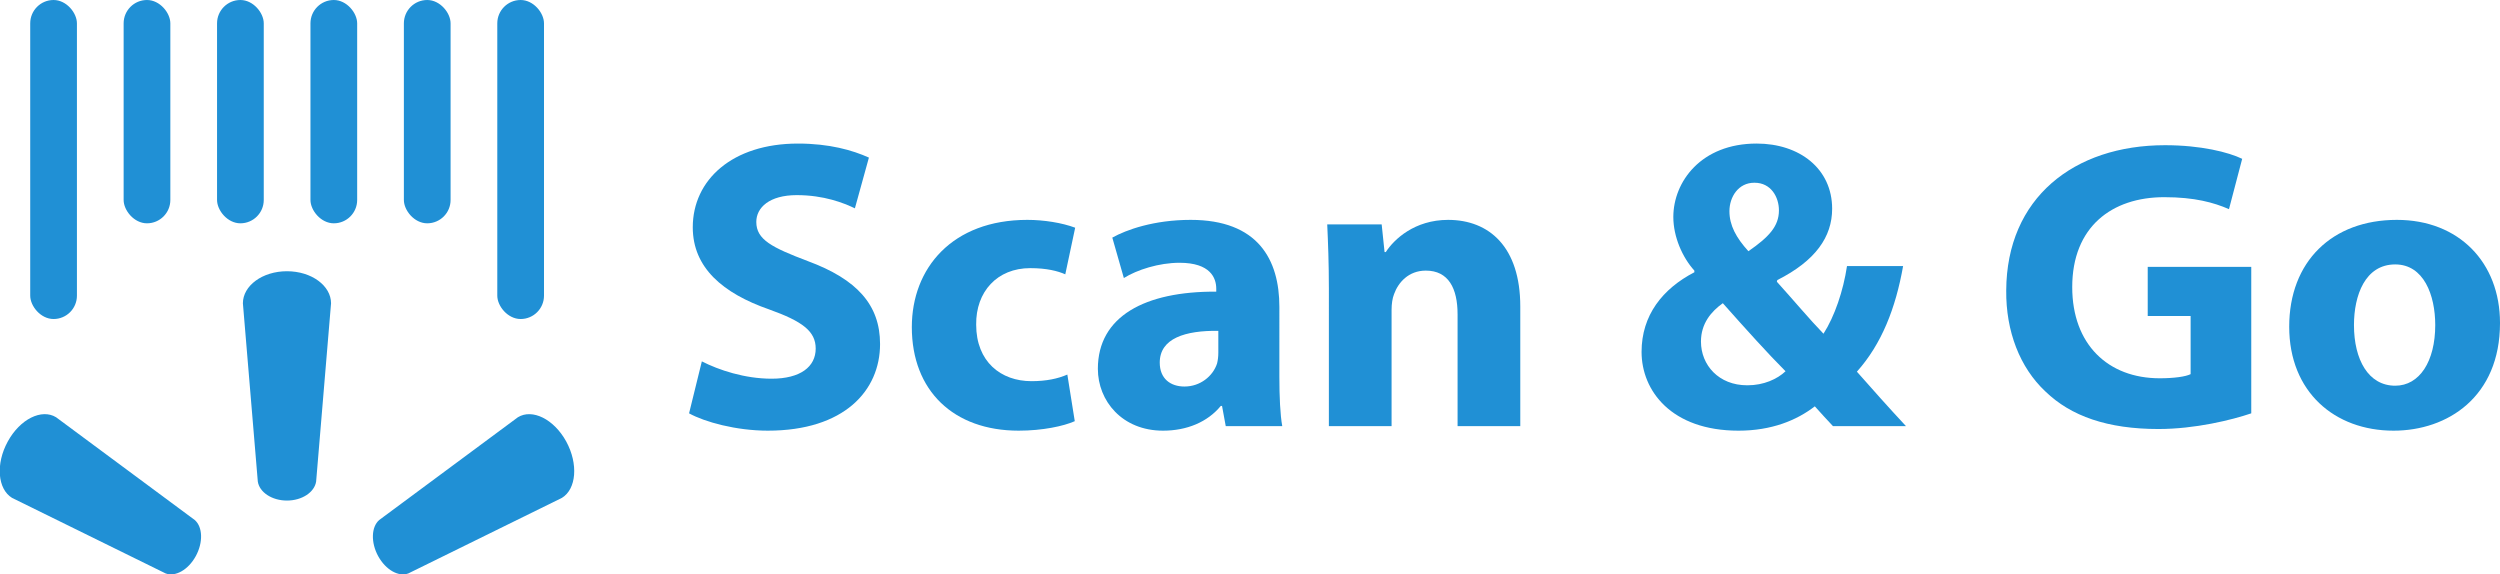
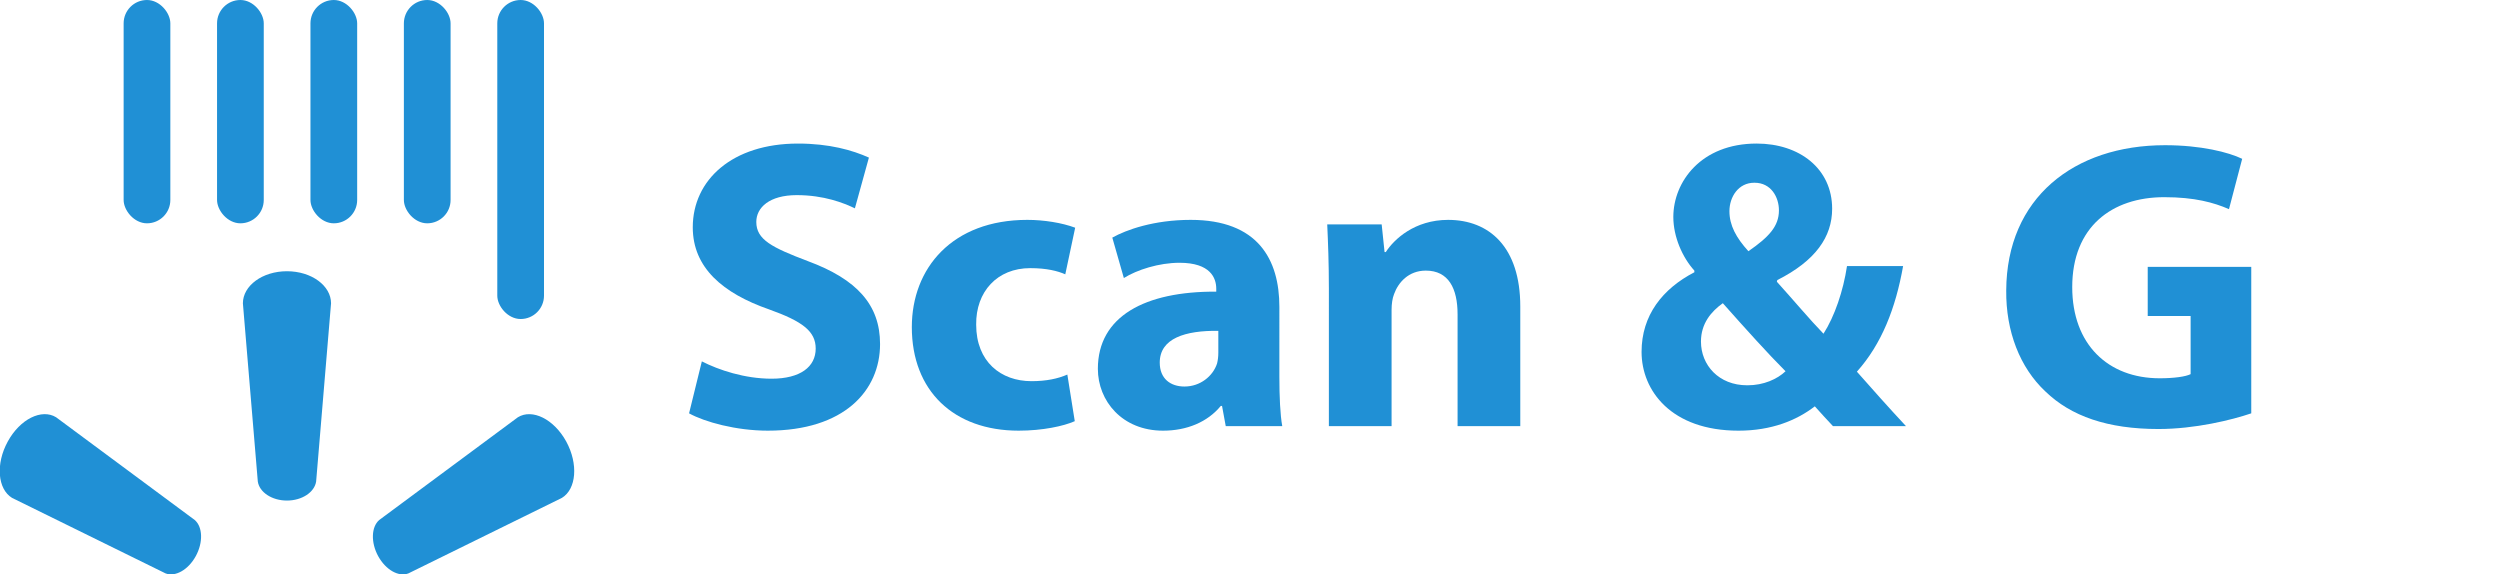
<svg xmlns="http://www.w3.org/2000/svg" xmlns:ns1="http://sodipodi.sourceforge.net/DTD/sodipodi-0.dtd" xmlns:ns2="http://www.inkscape.org/namespaces/inkscape" width="870.746" height="200" viewBox="0 0 870.746 200" version="1.1" id="svg5" xml:space="preserve">
  <ns1:namedview id="namedview7" pagecolor="#ffffff" bordercolor="#000000" borderopacity="0.25" ns2:showpageshadow="2" ns2:pageopacity="0.0" ns2:pagecheckerboard="0" ns2:deskcolor="#d1d1d1" ns2:document-units="px" showgrid="false" />
  <defs id="defs2">
    <style id="style4228">
      .cls-1 {
        fill: #2090d5;
        fill-rule: evenodd;
      }
    </style>
    <style id="style4727">
      .cls-1 {
        fill: #2090d5;
        fill-rule: evenodd;
      }
    </style>
    <style id="style4228-5">
      .cls-1 {
        fill: #2090d5;
        fill-rule: evenodd;
      }
    </style>
    <style id="style4727-9">
      .cls-1 {
        fill: #2090d5;
        fill-rule: evenodd;
      }
    </style>
  </defs>
  <g ns2:label="Layer 1" ns2:groupmode="layer" id="layer1" transform="translate(311.267,-264.393)">
    <g id="g1089" transform="translate(-113.983,-134.946)">
      <g aria-label="Scan &amp; Go" id="text3371" style="font-weight:bold;font-size:143.678px;font-family:'Myriad Pro';-inkscape-font-specification:'Myriad Pro Bold';fill:#2090d5;fill-opacity:1;stroke-width:11.973" transform="translate(1181.377,276.562)">
        <path d="m -1138.661,266.742 c 5.46,3.017 16.379,6.034 27.442,6.034 26.581,0 39.08,-13.937 39.08,-30.172 0,-13.649 -8.046,-22.557 -25.144,-28.879 -12.5,-4.741 -17.96,-7.471 -17.96,-13.649 0,-5.029 4.598,-9.339 14.08,-9.339 9.483,0 16.379,2.73 20.259,4.598 l 4.885,-17.672 c -5.747,-2.586 -13.793,-4.885 -24.713,-4.885 -22.845,0 -36.638,12.644 -36.638,29.167 0,14.08 10.489,22.988 26.581,28.592 11.638,4.167 16.236,7.615 16.236,13.649 0,6.322 -5.316,10.488 -15.374,10.488 -9.339,0 -18.391,-3.017 -24.282,-6.034 z" id="path9788" />
        <path d="m -1006.908,253.237 c -3.305,1.437 -7.328,2.299 -12.5,2.299 -10.632,0 -19.253,-6.753 -19.253,-19.684 -0.144,-11.494 7.328,-19.684 18.822,-19.684 5.747,0 9.626,1.006 12.213,2.155 l 3.448,-16.236 c -4.598,-1.724 -10.92,-2.73 -16.667,-2.73 -26.149,0 -40.23,16.81 -40.23,37.356 0,22.126 14.511,36.063 37.213,36.063 8.333,0 15.661,-1.58 19.54,-3.305 z" id="path9790" />
        <path d="m -933.058,229.673 c 0,-16.523 -7.471,-30.316 -30.891,-30.316 -12.787,0 -22.414,3.448 -27.299,6.178 l 4.023,14.08 c 4.598,-2.874 12.213,-5.316 19.397,-5.316 10.776,0 12.787,5.316 12.787,9.052 v 1.006 c -24.856,-0.144 -41.236,8.621 -41.236,26.868 0,11.207 8.477,21.552 22.701,21.552 8.333,0 15.517,-3.017 20.115,-8.621 h 0.431 l 1.293,7.04 h 19.684 c -0.718,-3.879 -1.006,-10.345 -1.006,-17.098 z m -21.264,15.948 c 0,1.293 -0.144,2.586 -0.431,3.736 -1.437,4.454 -5.891,8.046 -11.351,8.046 -4.885,0 -8.621,-2.73 -8.621,-8.333 0,-8.477 8.908,-11.207 20.402,-11.063 z" id="path9792" />
        <path d="m -915.816,271.196 h 21.839 v -40.517 c 0,-2.011 0.287,-4.023 0.862,-5.46 1.437,-4.023 5.029,-8.19 11.063,-8.19 7.902,0 11.063,6.178 11.063,15.23 v 38.937 h 21.839 v -41.667 c 0,-20.69 -10.776,-30.172 -25.144,-30.172 -11.638,0 -18.822,6.753 -21.695,11.207 h -0.431 l -1.006,-9.626 h -18.965 c 0.287,6.178 0.575,13.649 0.575,22.414 z" id="path9794" />
        <path d="m -714.811,271.196 c -6.034,-6.466 -11.638,-12.787 -17.098,-18.965 8.621,-9.626 13.506,-22.126 16.092,-36.782 h -19.54 c -1.293,8.621 -4.31,17.529 -8.19,23.563 -4.741,-4.885 -10.632,-11.925 -16.236,-18.103 l 0.144,-0.575 c 13.362,-6.753 19.109,-15.086 19.109,-24.856 0,-13.937 -11.351,-22.701 -26.293,-22.701 -19.397,0 -29.023,13.362 -29.023,25.575 0,6.897 3.161,14.08 7.328,18.678 v 0.575 c -11.063,5.747 -18.391,14.943 -18.391,27.73 0,13.506 10.345,27.442 33.764,27.442 11.494,0 20.259,-3.592 26.58,-8.477 2.299,2.586 4.31,4.741 6.322,6.897 z m -55.316,-14.224 c -9.914,0 -16.092,-7.04 -16.092,-15.23 0,-6.322 3.592,-10.488 7.615,-13.362 7.902,8.908 15.805,17.672 21.839,23.707 -2.874,2.73 -7.615,4.885 -13.218,4.885 z m 2.586,-70.546 c 5.747,0 8.477,5.029 8.477,9.626 0,5.603 -3.592,9.339 -10.632,14.224 -4.31,-4.741 -6.609,-9.052 -6.609,-13.937 0,-5.029 3.161,-9.914 8.621,-9.914 z" id="path9796" />
        <path d="m -594.552,215.737 h -36.063 v 17.098 h 14.943 v 20.259 c -1.724,0.862 -5.747,1.437 -10.776,1.437 -17.96,0 -30.46,-11.782 -30.46,-31.753 0,-20.977 13.793,-31.322 32.04,-31.322 10.632,0 17.241,1.868 22.557,4.167 l 4.598,-17.529 c -4.741,-2.299 -14.368,-4.741 -26.868,-4.741 -31.753,0 -55.172,18.391 -55.316,50.575 -0.144,14.224 4.741,26.868 13.649,35.201 8.908,8.621 21.695,13.075 39.368,13.075 12.787,0 25.575,-3.161 32.328,-5.46 z" id="path9798" />
-         <path d="m -543.834,199.357 c -22.557,0 -37.5,14.511 -37.5,37.213 0,22.701 15.805,36.207 36.351,36.207 18.822,0 37.069,-11.782 37.069,-37.5 0,-21.121 -14.368,-35.919 -35.919,-35.919 z m -0.575,15.517 c 9.914,0 13.937,10.632 13.937,21.121 0,12.644 -5.46,21.121 -13.937,21.121 -9.339,0 -14.368,-9.052 -14.368,-21.121 0,-10.345 3.879,-21.121 14.368,-21.121 z" id="path9800" />
      </g>
      <g id="g1068">
        <g id="g2569" transform="matrix(0.195,0,0,0.206,-2.667,551.884)" style="fill:#2090d5;fill-opacity:1">
          <path style="fill:#2090d5;fill-opacity:1;stroke-width:5.376" id="path2563" ns2:connector-curvature="0" class="st0" d="m -485.577,105.825 c 26.987,0 49.205,-14.038 52.205,-32.166 l 26.647,-301.336 c 0,-29.791 -34.899,-54.242 -78.764,-54.242 -43.829,0 -78.692,24.451 -78.692,54.242 l 26.63,301.336 c 2.929,18.128 25.147,32.166 52.063,32.166 h -0.089" />
          <path style="fill:#2090d5;fill-opacity:1;stroke-width:5.376" id="path2565" ns2:connector-curvature="0" class="st0" d="m -648.445,199.95 c 13.538,-23.343 12.52,-49.58 -1.75,-61.243 L -897.881,-35.037 c -25.754,-14.913 -64.368,3.036 -86.283,41.043 -21.986,37.953 -18.092,80.353 7.591,95.265 l 274.262,127.703 c 17.146,6.356 40.525,-5.876 53.956,-29.201 l -0.089,0.178" />
-           <path style="fill:#2090d5;fill-opacity:1;stroke-width:5.376" id="path2567" ns2:connector-curvature="0" class="st0" d="m -322.567,199.787 c 13.52,23.327 36.774,35.56 53.938,29.201 L 5.633,101.288 C 31.477,86.377 35.156,43.975 13.366,6.022 -8.655,-31.948 -47.341,-49.935 -73.024,-35.02 L -320.728,138.725 c -14.163,11.645 -15.217,37.898 -1.75,61.241 l -0.107,-0.178" />
+           <path style="fill:#2090d5;fill-opacity:1;stroke-width:5.376" id="path2567" ns2:connector-curvature="0" class="st0" d="m -322.567,199.787 c 13.52,23.327 36.774,35.56 53.938,29.201 L 5.633,101.288 C 31.477,86.377 35.156,43.975 13.366,6.022 -8.655,-31.948 -47.341,-49.935 -73.024,-35.02 L -320.728,138.725 c -14.163,11.645 -15.217,37.898 -1.75,61.241 " />
        </g>
-         <rect style="fill:#2090d5;fill-opacity:1;stroke-width:0.637" id="rect2571" width="16.268" height="111.111" x="-186.758" y="399.339" ry="8.134" />
        <rect style="fill:#2090d5;fill-opacity:1;stroke-width:0.533" id="rect2573" width="16.268" height="77.778" x="-154.222" y="399.339" ry="8.134" />
        <rect style="fill:#2090d5;fill-opacity:1;stroke-width:0.533" id="rect2577" width="16.268" height="77.778" x="-89.15" y="399.339" ry="8.134" />
        <rect style="fill:#2090d5;fill-opacity:1;stroke-width:0.533" id="rect2579" width="16.268" height="77.778" x="-56.614" y="399.339" ry="8.134" />
        <rect style="fill:#2090d5;fill-opacity:1;stroke-width:0.637" id="rect2581" width="16.268" height="111.111" x="-24.078" y="399.339" ry="8.134" />
        <rect style="fill:#2090d5;fill-opacity:1;stroke-width:0.533" id="rect502" width="16.268" height="77.778" x="-121.686" y="399.339" ry="8.134" />
      </g>
    </g>
  </g>
</svg>